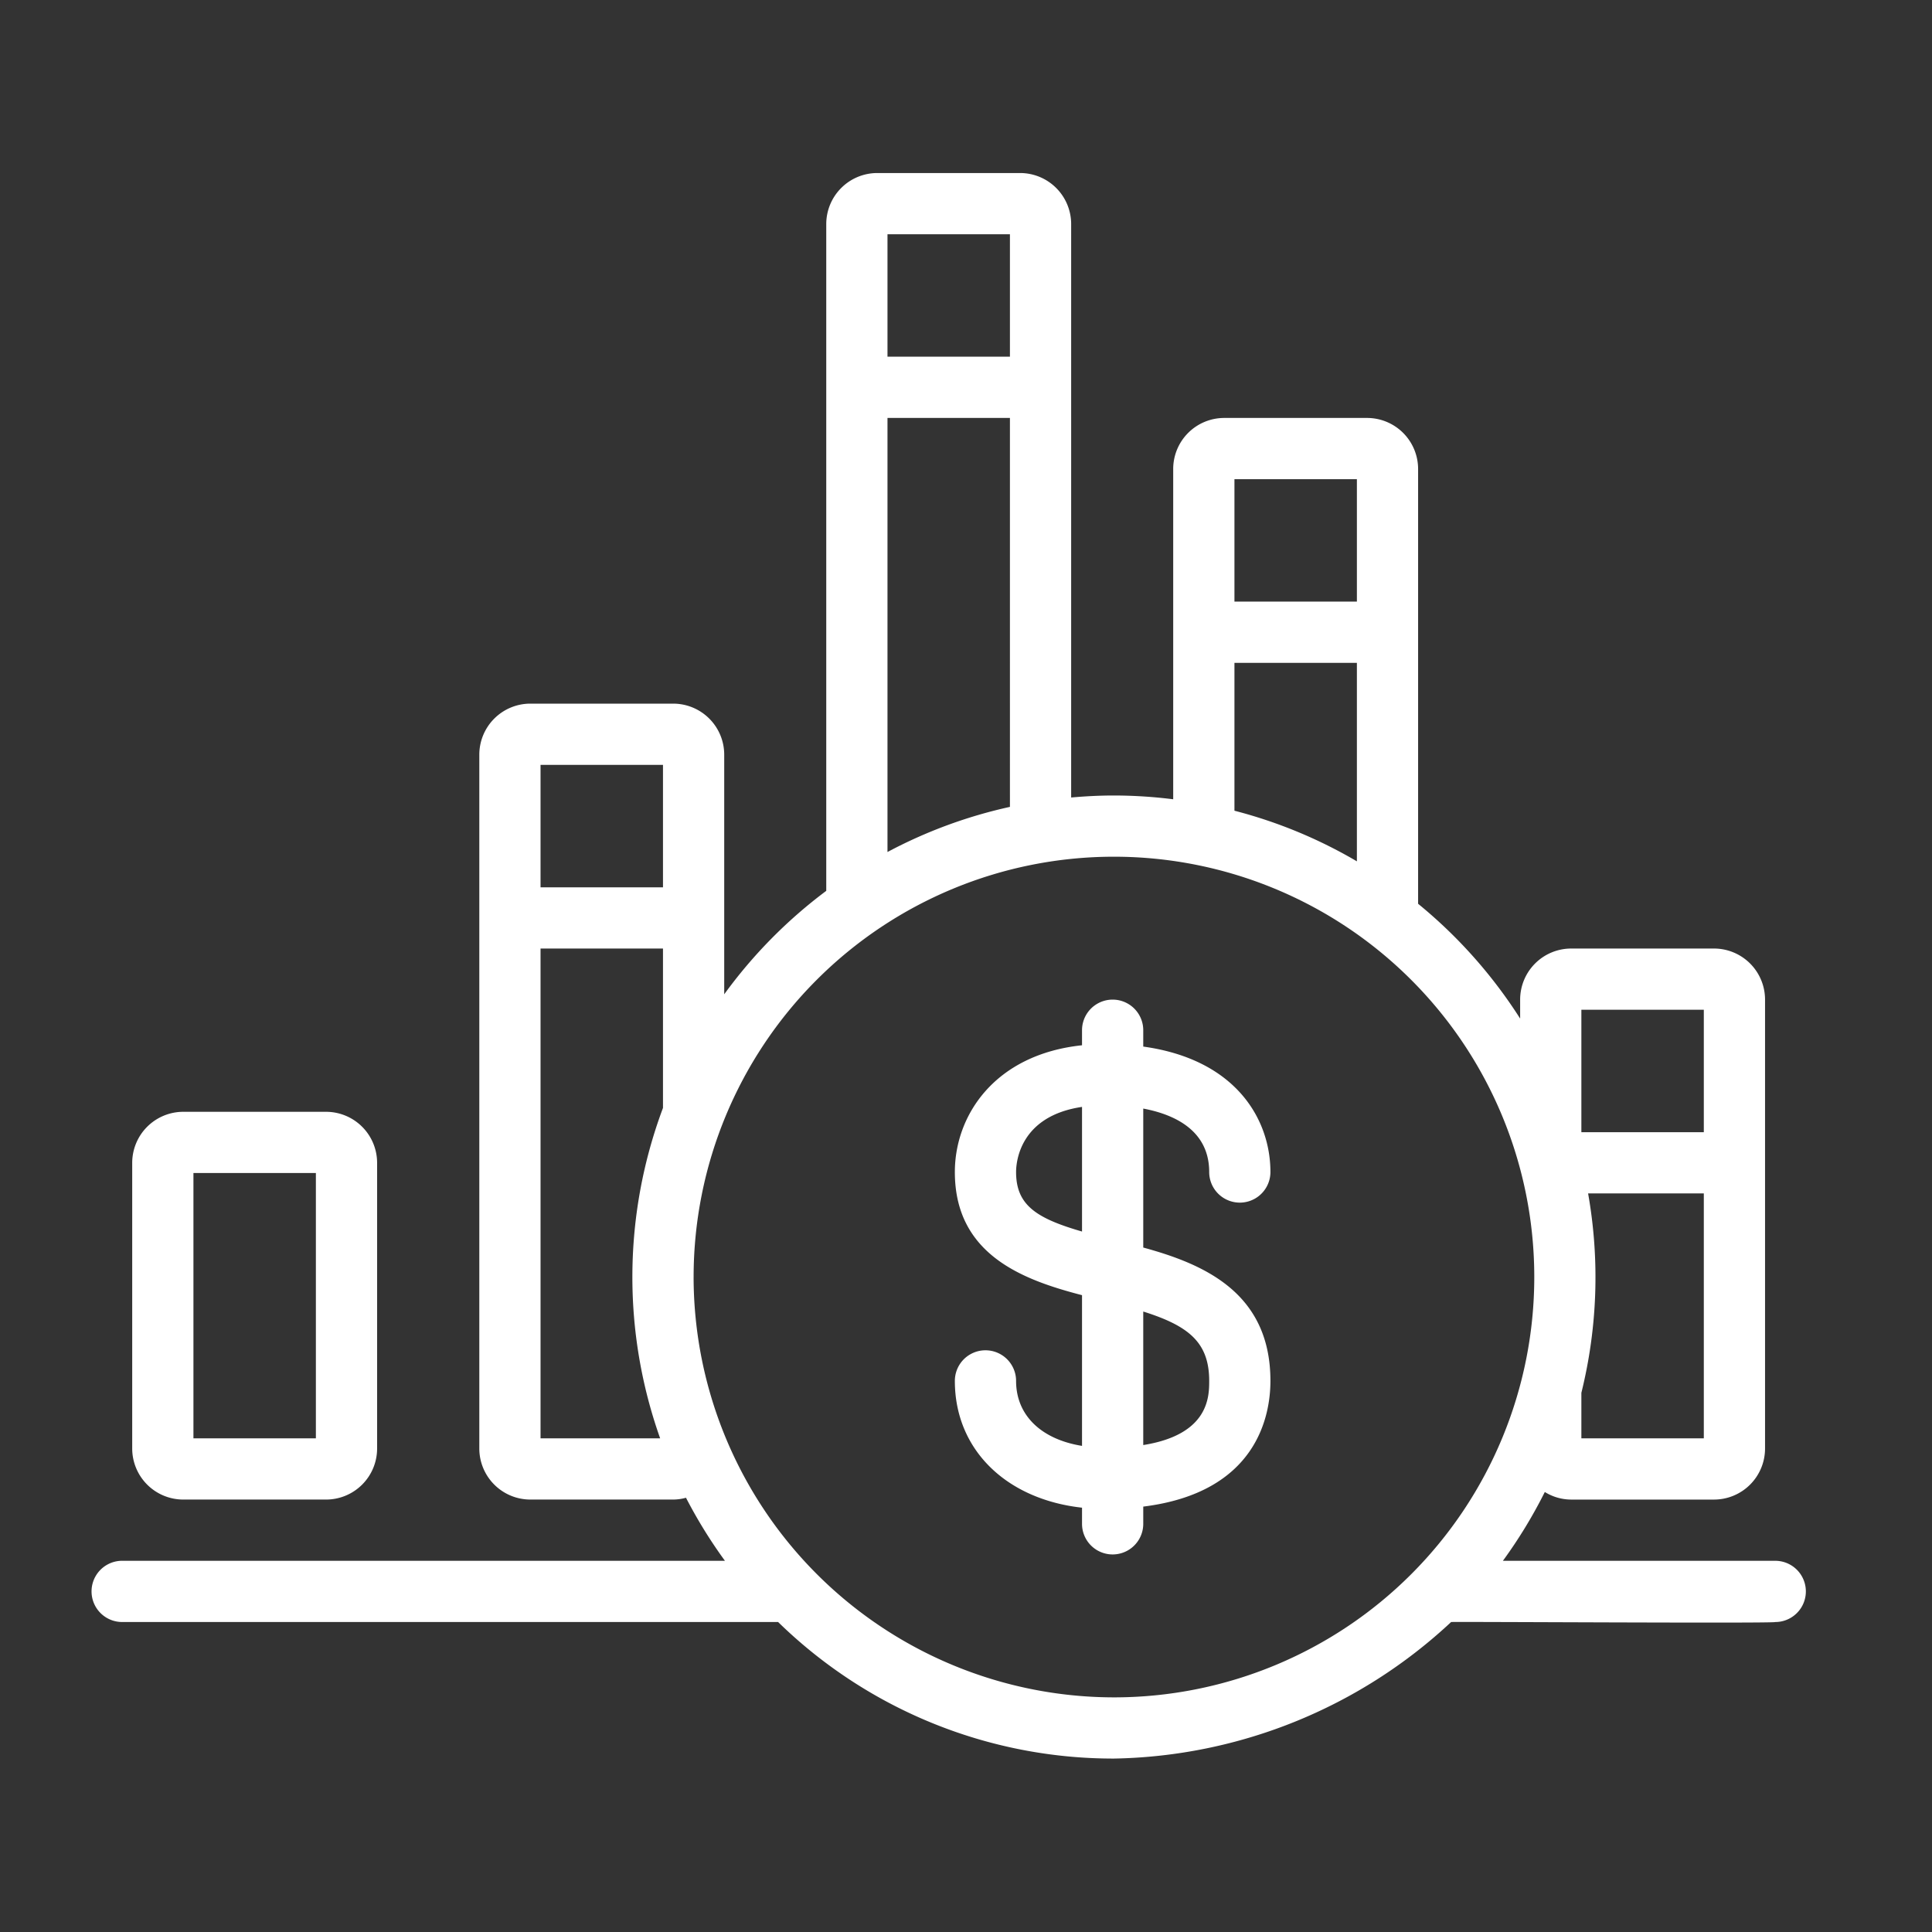
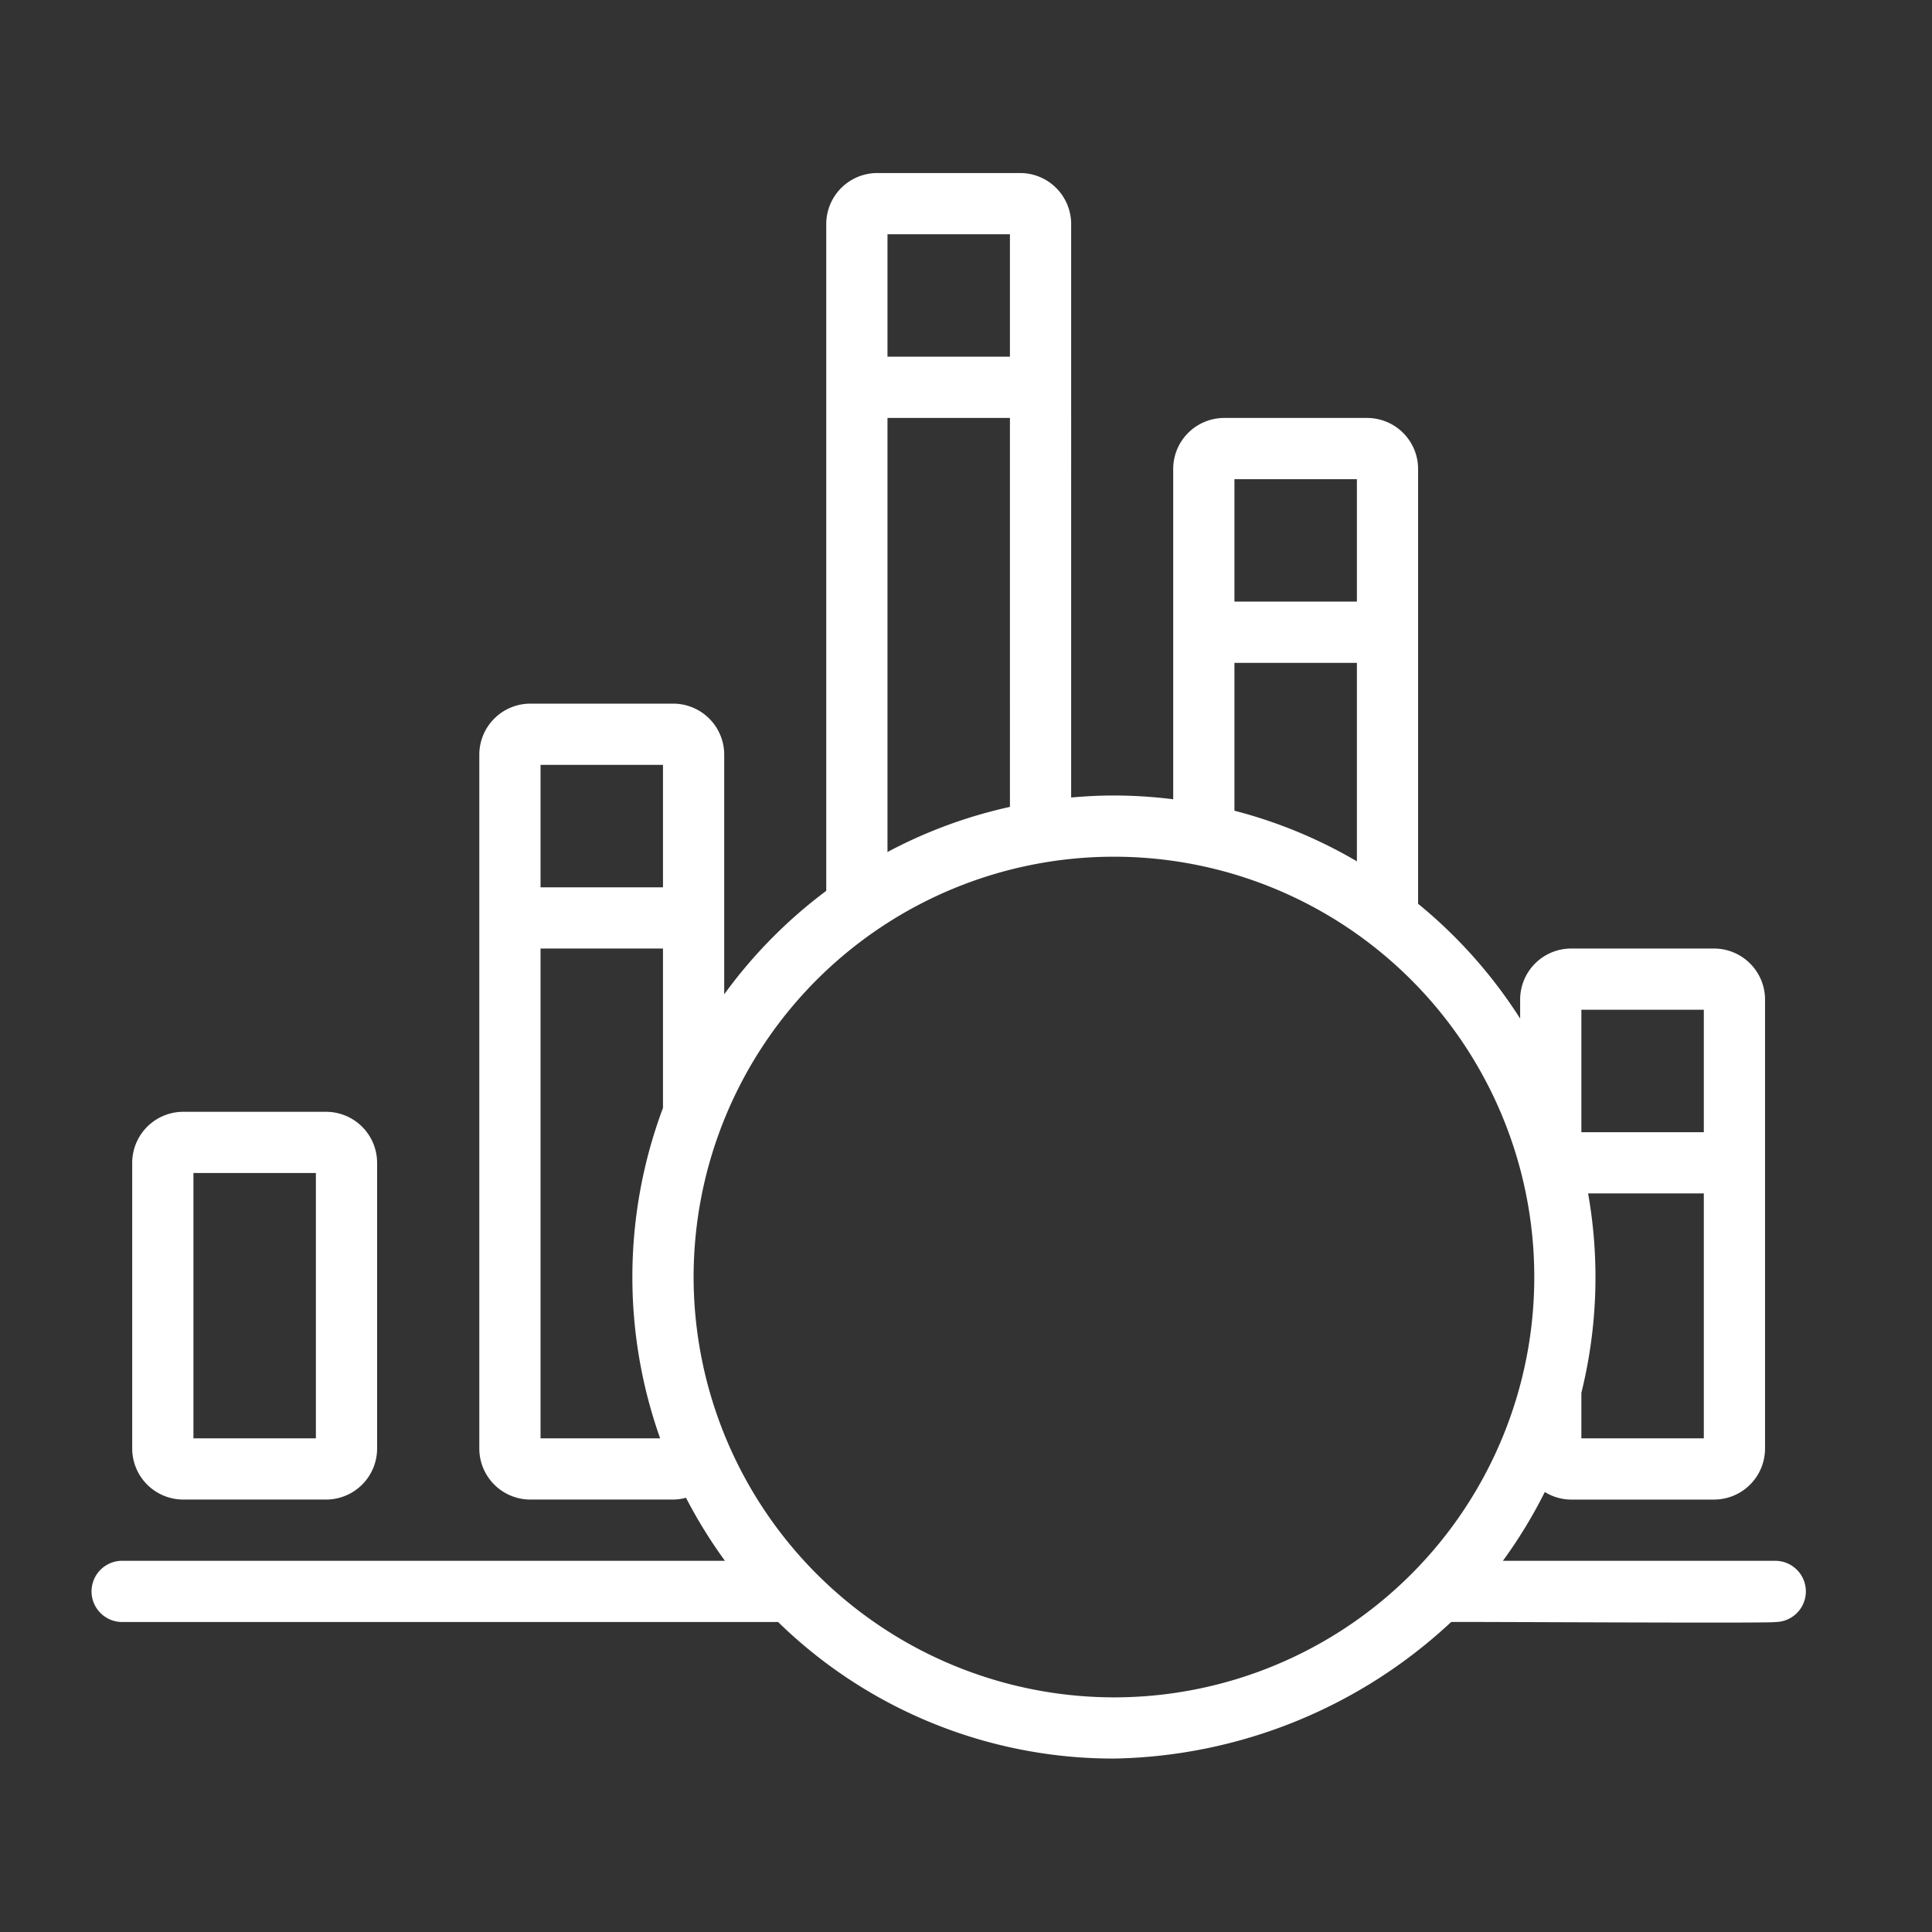
<svg xmlns="http://www.w3.org/2000/svg" id="Profitability-icon" width="130" height="130" viewBox="0 0 130 130">
  <rect x="0" y="0" width="130" height="130" fill="#333333" stroke="none" />
  <rect id="Rectangle_27092" data-name="Rectangle 27092" width="130" height="130" fill="#fff" opacity="0.001" />
  <g id="Profitability-icon-2" data-name="Profitability-icon" transform="translate(6.16 11.642)">
    <path id="Path_137017" data-name="Path 137017" d="M123.343,668.091h9.613a3.437,3.437,0,0,0,3.433-3.433V645.433A3.437,3.437,0,0,0,132.956,642h-9.613a3.437,3.437,0,0,0-3.433,3.433v19.226A3.437,3.437,0,0,0,123.343,668.091Zm.687-21.972h8.239v17.852H124.03Z" transform="translate(-117.174 -578.831)" fill="#fff" />
-     <path id="Path_137018" data-name="Path 137018" d="M620.737,587.623a2.06,2.06,0,0,0,4.12,0c0-3.526-2.3-7.574-8.557-8.44v-1.1a2.06,2.06,0,0,0-4.12,0v1.012c-5.862.618-8.557,4.7-8.557,8.529,0,5.581,4.611,7.262,8.557,8.286v10.141c-2.734-.439-4.437-2.05-4.437-4.372a2.06,2.06,0,0,0-4.12,0c0,4.621,3.45,7.965,8.557,8.531v1.086a2.06,2.06,0,0,0,4.12,0v-1.159c7.642-.948,8.557-6.107,8.557-8.458,0-5.95-4.495-7.864-8.557-8.974v-9.351c2.127.4,4.437,1.485,4.437,4.271Zm-12.994,0c0-.674.247-3.763,4.437-4.381v8.386C609.078,590.731,607.743,589.836,607.743,587.623Zm12.994,14.056c0,1.057-.014,3.612-4.437,4.316v-8.984C619.342,597.97,620.737,599.077,620.737,601.679Z" transform="translate(-545.533 -520.403)" fill="#fff" />
    <path id="Path_137019" data-name="Path 137019" d="M209.29,183.379H190.965a32.623,32.623,0,0,0,2.819-4.629,3.378,3.378,0,0,0,1.773.51h9.613a3.436,3.436,0,0,0,3.433-3.433V145.615a3.436,3.436,0,0,0-3.433-3.433h-9.613a3.436,3.436,0,0,0-3.433,3.433v1.279a32.557,32.557,0,0,0-6.866-7.724V109.913a3.436,3.436,0,0,0-3.433-3.433h-9.613a3.436,3.436,0,0,0-3.433,3.433v22.225a32.446,32.446,0,0,0-3.988-.254c-.971,0-1.928.051-2.878.135V93.432A3.436,3.436,0,0,0,158.48,90h-9.613a3.436,3.436,0,0,0-3.433,3.433V138.3a32.579,32.579,0,0,0-6.866,6.961V129.136a3.436,3.436,0,0,0-3.433-3.433h-9.613a3.436,3.436,0,0,0-3.433,3.433v46.69a3.436,3.436,0,0,0,3.433,3.433h9.613a3.315,3.315,0,0,0,.861-.122,32.443,32.443,0,0,0,2.62,4.242H98.057a2.06,2.06,0,1,0,0,4.12h44.137a32.286,32.286,0,0,0,22.6,9.188A34.1,34.1,0,0,0,187.48,187.5c0-.033,21.743.1,21.809,0a2.06,2.06,0,1,0,0-4.12ZM196.244,146.3h8.239v8.239h-8.239Zm8.239,12.359V175.14h-8.239v-3.063a32.334,32.334,0,0,0,.453-13.417ZM172.9,110.6h8.239v8.238H172.9Zm0,12.358h8.239v13.356a32.117,32.117,0,0,0-8.239-3.406ZM149.554,94.119h8.239v8.239h-8.239Zm0,12.359h8.239V132.65a32.266,32.266,0,0,0-8.239,3.037Zm-23.345,23.345h8.239v8.239h-8.239Zm0,45.317V142.182h8.239v10.725a32.455,32.455,0,0,0-.191,22.233Zm10.3-10.854a28.283,28.283,0,1,1,28.283,28.283A28.314,28.314,0,0,1,136.508,164.286Z" transform="translate(-95.997 -89.999)" fill="#fff" />
  </g>
</svg>